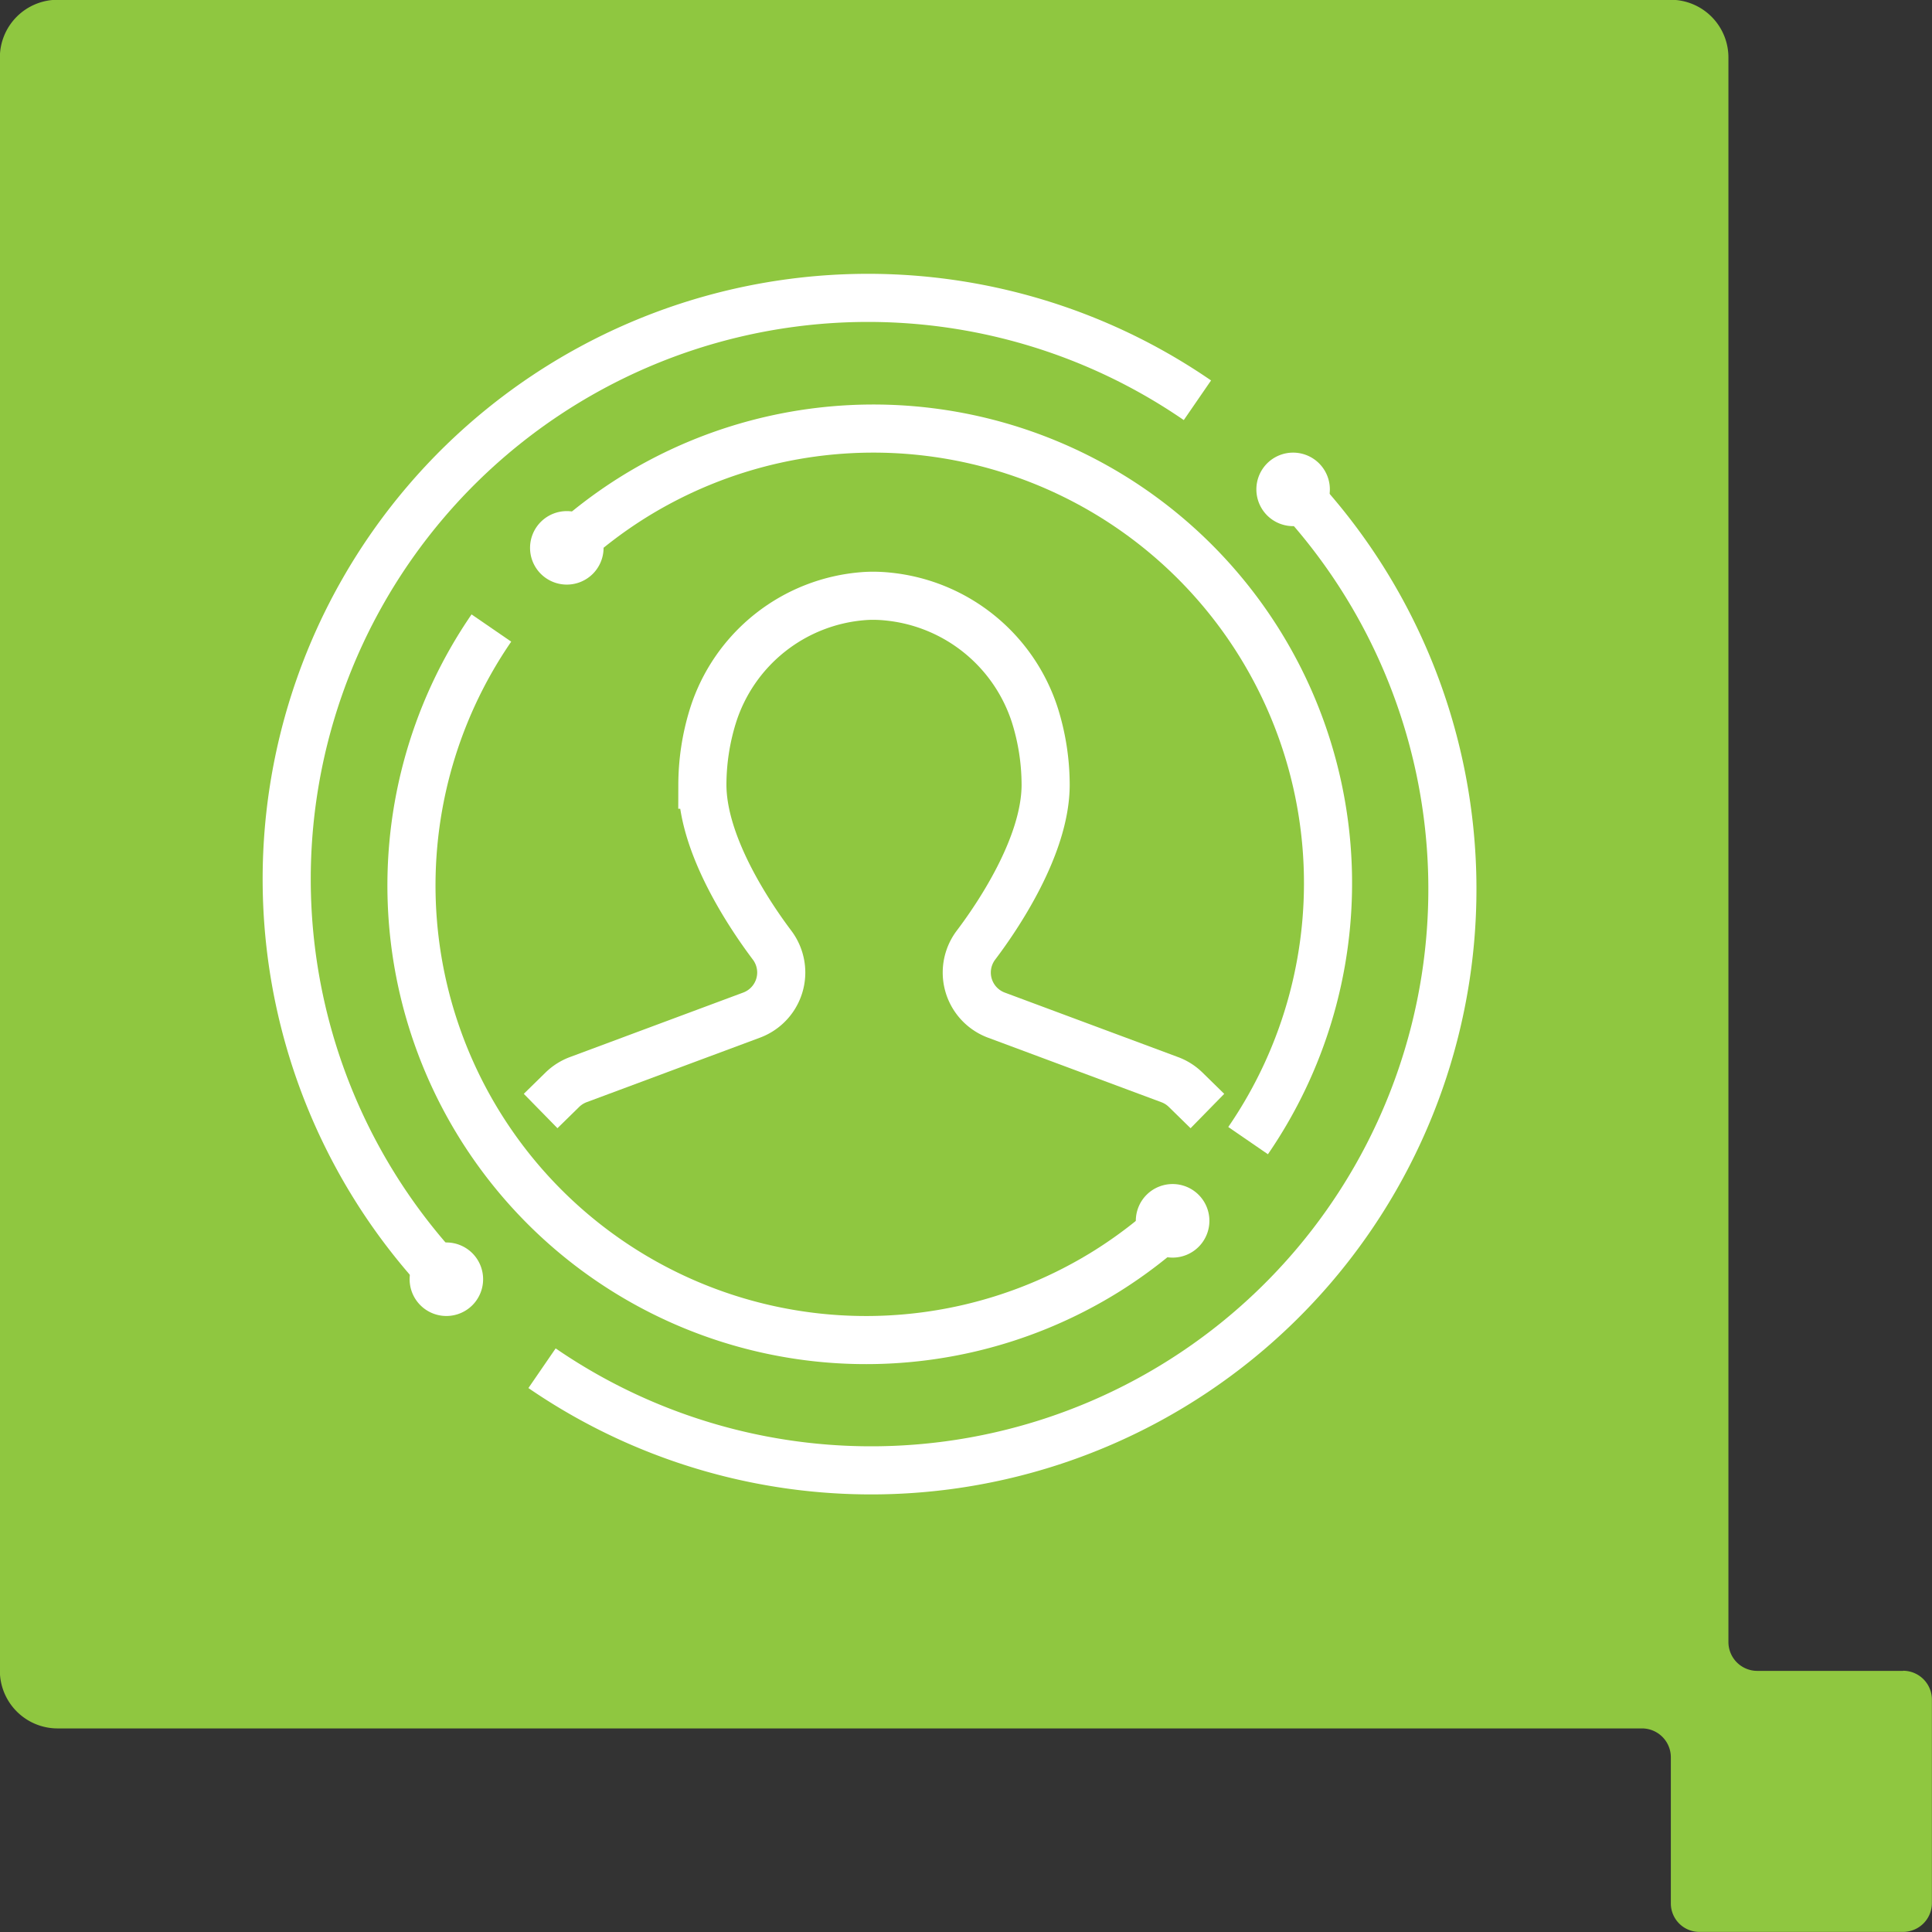
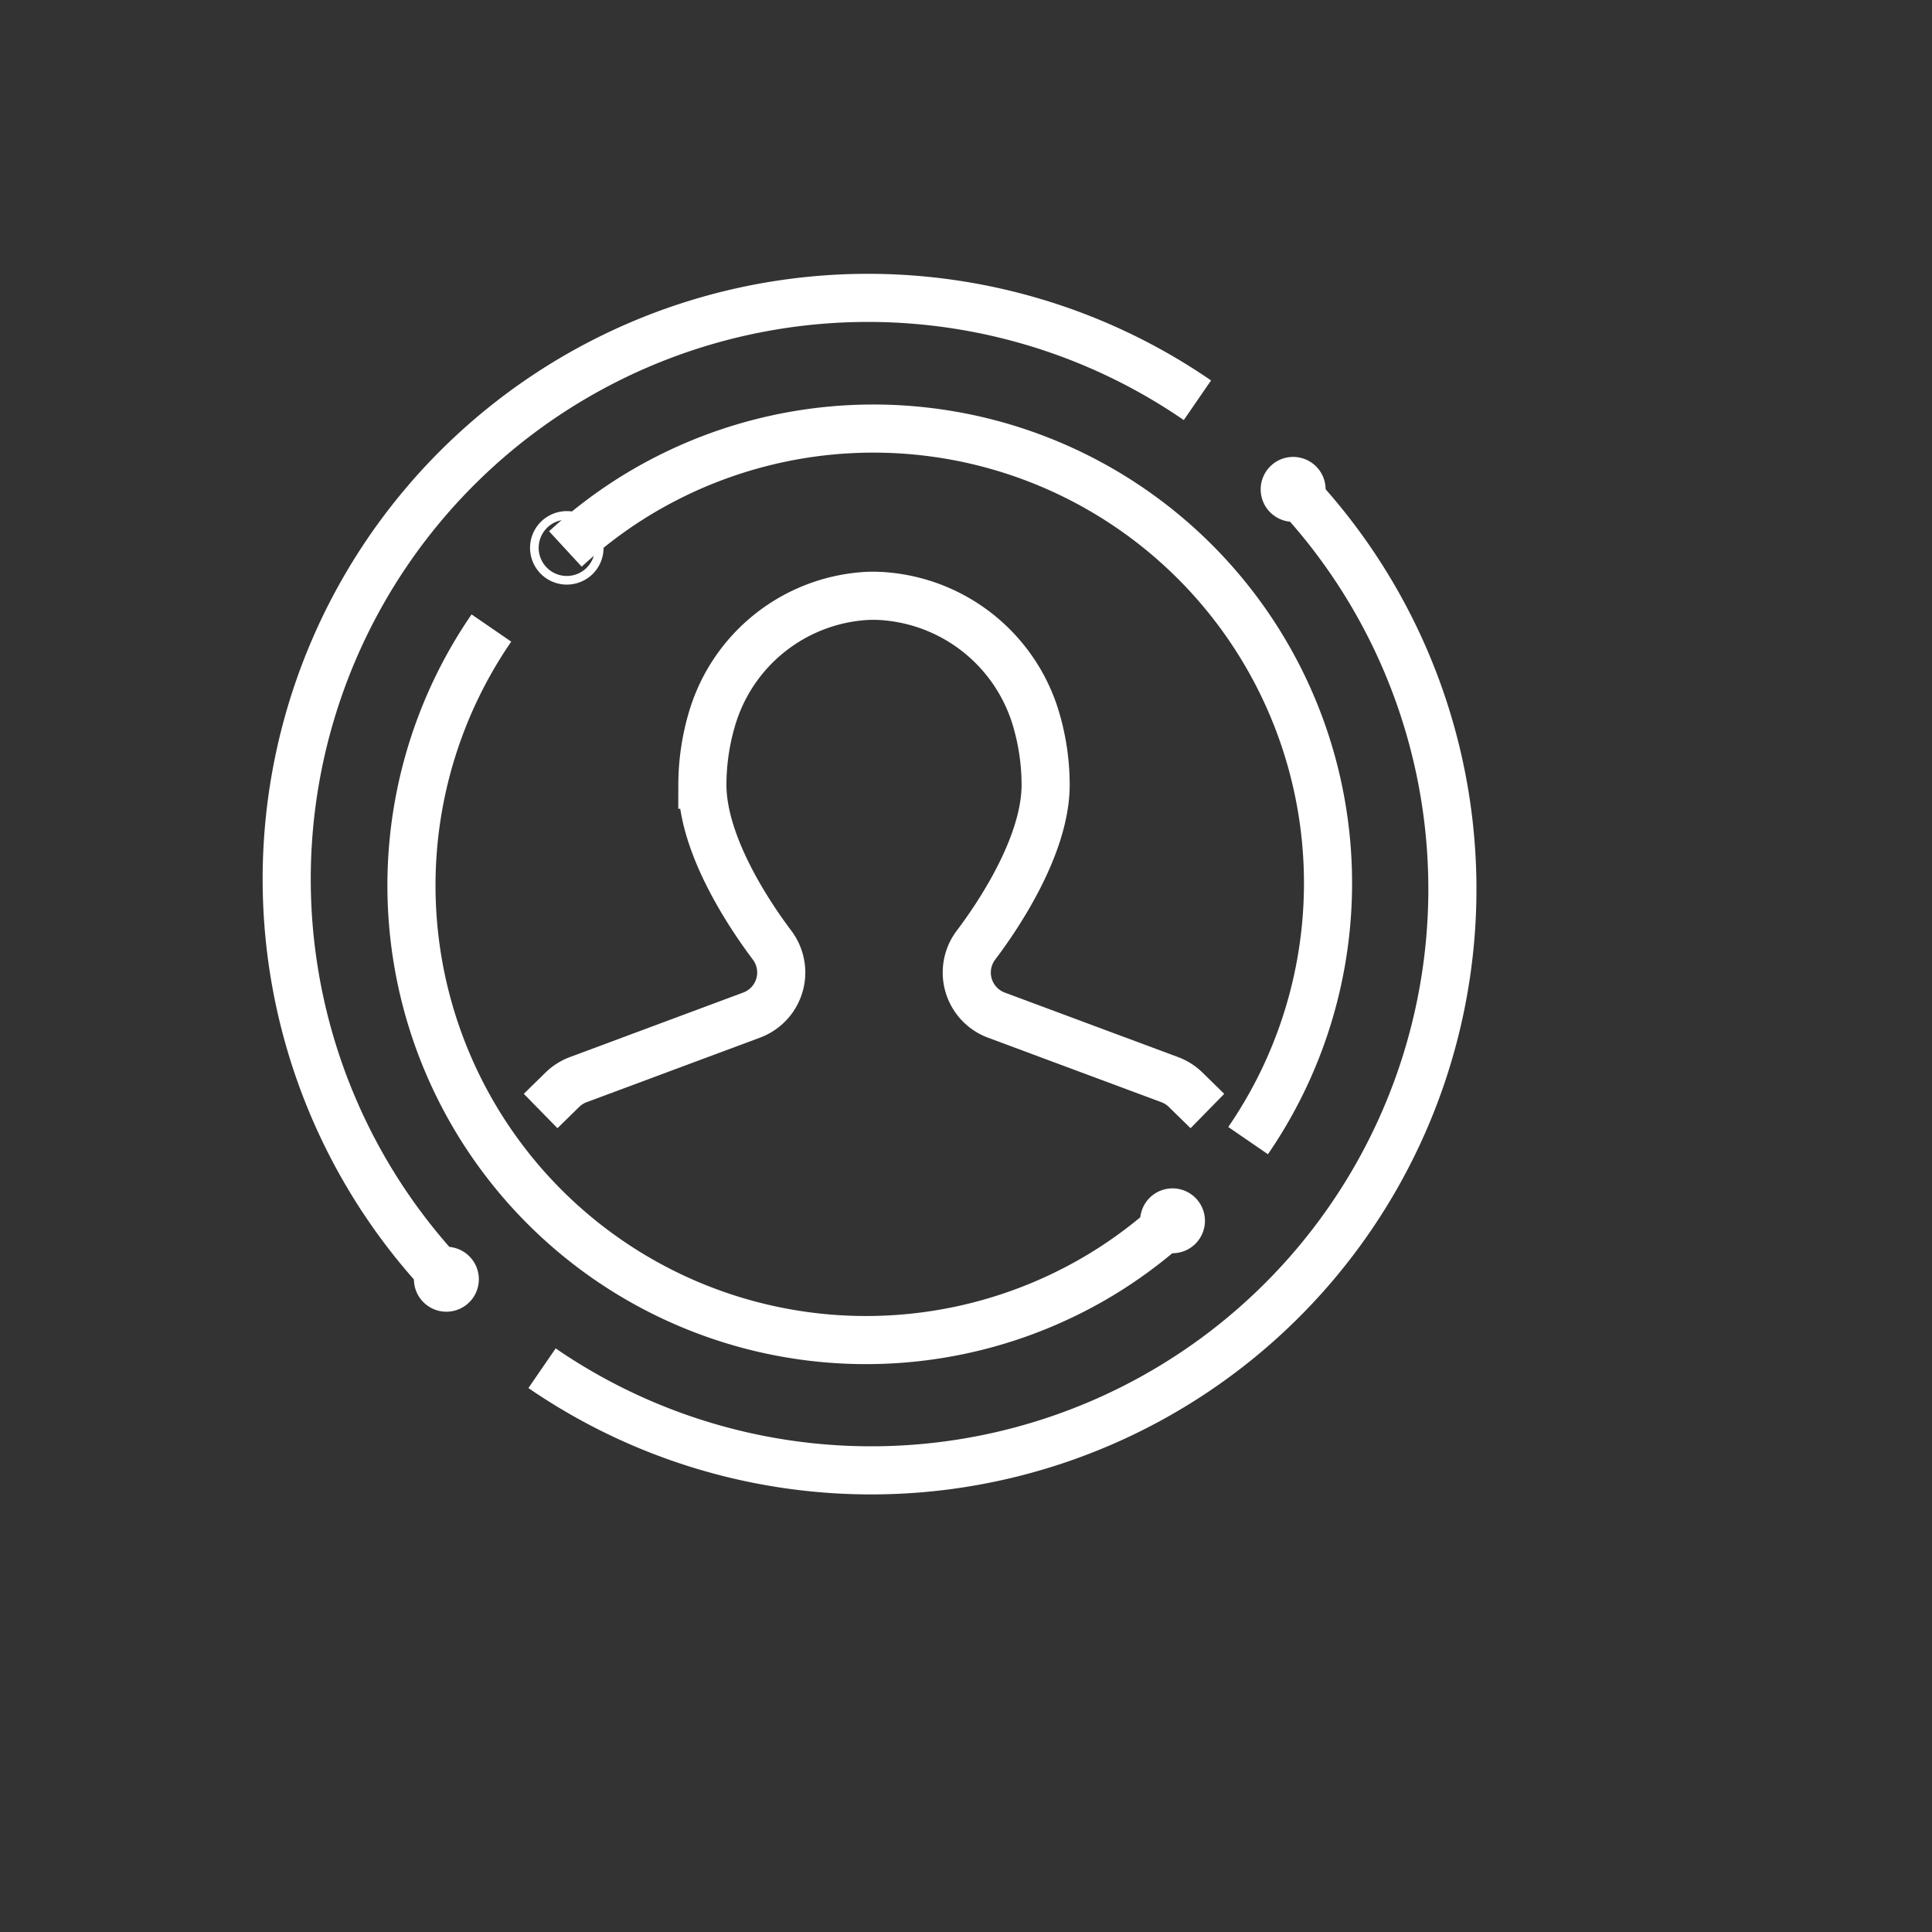
<svg xmlns="http://www.w3.org/2000/svg" width="60.234" height="60.234" viewBox="0 0 60.234 60.234">
  <rect x="0" y="0" width="60.234" height="60.234" fill="#333333" stroke="none" />
  <g id="Icon_labour_process" transform="translate(-851.266 -2563.766)">
-     <path id="Path_1004" data-name="Path 1004" d="M114.752,230.329H110.2a.9.9,0,0,1-.895-.9v-49.4a1.8,1.8,0,0,0-1.791-1.8h-50.3a1.8,1.8,0,0,0-1.8,1.8v50.294a1.8,1.8,0,0,0,1.8,1.8H106.61a.9.9,0,0,1,.9.9v4.551a.889.889,0,0,0,.891.893h6.348a.9.9,0,0,0,.9-.893v-6.349a.9.9,0,0,0-.9-.9" transform="translate(795.848 2385.53)" fill="#8fc740" />
    <g id="Group_2702" data-name="Group 2702" transform="translate(7324.214 3249.115)">
      <g id="RICOH_User_First_001" data-name="RICOH_User First_001" transform="translate(-6464 -676.05)">
        <g id="Group_2684" data-name="Group 2684" transform="translate(3.88 4.064)">
          <g id="Group_2681" data-name="Group 2681" transform="translate(3.699)">
            <path id="Path_2029" data-name="Path 2029" d="M200.04,154.082a14.3,14.3,0,0,1,2.068-1.584,14.173,14.173,0,0,1,19.217,20.03" transform="translate(-198.94 -150.33)" fill="none" stroke="#fff" stroke-miterlimit="10" stroke-width="1.5" />
            <g id="Group_2680" data-name="Group 2680" transform="translate(0 2.571)">
-               <path id="Path_2030" data-name="Path 2030" d="M191.6,180.571a1.012,1.012,0,1,1,.012-1.43A1.013,1.013,0,0,1,191.6,180.571Z" transform="translate(-189.743 -178.703)" fill="#fff" />
-               <path id="Path_2031" data-name="Path 2031" d="M190.4,179.376a1.146,1.146,0,1,0-1.621-.014,1.148,1.148,0,0,0,1.621.014Zm-1.418-1.444a.877.877,0,1,1-.011,1.241.878.878,0,0,1,.011-1.241Z" transform="translate(-188.452 -177.412)" fill="#fff" />
+               <path id="Path_2031" data-name="Path 2031" d="M190.4,179.376a1.146,1.146,0,1,0-1.621-.014,1.148,1.148,0,0,0,1.621.014m-1.418-1.444a.877.877,0,1,1-.011,1.241.878.878,0,0,1,.011-1.241Z" transform="translate(-188.452 -177.412)" fill="#fff" />
            </g>
          </g>
          <g id="Group_2683" data-name="Group 2683" transform="translate(0 6.217)">
            <path id="Path_2032" data-name="Path 2032" d="M173.257,234.266a14.3,14.3,0,0,1-2.068,1.584,14.173,14.173,0,0,1-19.217-20.03" transform="translate(-149.48 -215.82)" fill="none" stroke="#fff" stroke-miterlimit="10" stroke-width="1.5" />
            <g id="Group_2682" data-name="Group 2682" transform="translate(22.584 17.335)">
              <path id="Path_2033" data-name="Path 2033" d="M389.111,400.148a1.011,1.011,0,1,1-.013,1.431,1.013,1.013,0,0,1,.013-1.431Z" transform="translate(-388.675 -399.724)" fill="#fff" />
-               <path id="Path_2034" data-name="Path 2034" d="M387.745,398.77a1.147,1.147,0,1,0,1.621.014,1.148,1.148,0,0,0-1.621-.014Zm1.418,1.444a.877.877,0,1,1,.011-1.241.878.878,0,0,1-.011,1.241Z" transform="translate(-387.402 -398.442)" fill="#fff" />
            </g>
          </g>
        </g>
        <g id="Group_2689" data-name="Group 2689" transform="translate(0 0)">
          <g id="Group_2686" data-name="Group 2686" transform="translate(7.951 4.813)">
            <path id="Path_2035" data-name="Path 2035" d="M215.748,169.85a18.122,18.122,0,0,1-23.378,27.441" transform="translate(-192.37 -168.746)" fill="none" stroke="#fff" stroke-miterlimit="10" stroke-width="1.5" />
            <g id="Group_2685" data-name="Group 2685" transform="translate(22.271)">
              <path id="Path_2036" data-name="Path 2036" d="M428.7,161.369a1.012,1.012,0,1,1,1.431-.006A1.012,1.012,0,0,1,428.7,161.369Z" transform="translate(-428.266 -159.505)" fill="#fff" />
-               <path id="Path_2037" data-name="Path 2037" d="M427.329,160.18a1.146,1.146,0,1,0-.006-1.621,1.148,1.148,0,0,0,.006,1.621Zm1.426-1.436a.877.877,0,1,1-1.241,0,.878.878,0,0,1,1.241,0Z" transform="translate(-426.991 -158.221)" fill="#fff" />
            </g>
          </g>
          <g id="Group_2688" data-name="Group 2688">
            <path id="Path_2038" data-name="Path 2038" d="M113.616,138.145A18.122,18.122,0,0,1,136.994,110.7" transform="translate(-108.61 -107.52)" fill="none" stroke="#fff" stroke-miterlimit="10" stroke-width="1.5" />
            <g id="Group_2687" data-name="Group 2687" transform="translate(3.822 29.438)">
              <path id="Path_2039" data-name="Path 2039" d="M152.014,419.347a1.012,1.012,0,1,1-1.43.006,1.012,1.012,0,0,1,1.43-.006Z" transform="translate(-150.155 -418.92)" fill="#fff" />
-               <path id="Path_2040" data-name="Path 2040" d="M150.825,417.973a1.146,1.146,0,1,0,.006,1.621,1.148,1.148,0,0,0-.006-1.621ZM149.4,419.41a.877.877,0,1,1,1.241,0,.878.878,0,0,1-1.241,0Z" transform="translate(-148.871 -417.641)" fill="#fff" />
            </g>
          </g>
        </g>
        <path id="Path_2041" data-name="Path 2041" d="M191.91,221.258l.678-.664a1.429,1.429,0,0,1,.5-.316l5.4-2.01a1.418,1.418,0,0,0,.924-1.329h0a1.421,1.421,0,0,0-.288-.855c-.648-.861-2.171-3.084-2.171-5a7.279,7.279,0,0,1,.332-2.156,5.351,5.351,0,0,1,4.7-3.723c.1-.008.2-.011.3-.011a4.659,4.659,0,0,1,.484.028,5.371,5.371,0,0,1,4.554,3.709,7.263,7.263,0,0,1,.332,2.154c0,1.92-1.522,4.143-2.171,5a1.421,1.421,0,0,0-.288.855h0a1.418,1.418,0,0,0,.924,1.329l5.4,2.01a1.407,1.407,0,0,1,.5.316l.678.664" transform="translate(-184.003 -195.919)" fill="none" stroke="#fff" stroke-miterlimit="10" stroke-width="1.5" />
      </g>
    </g>
  </g>
</svg>